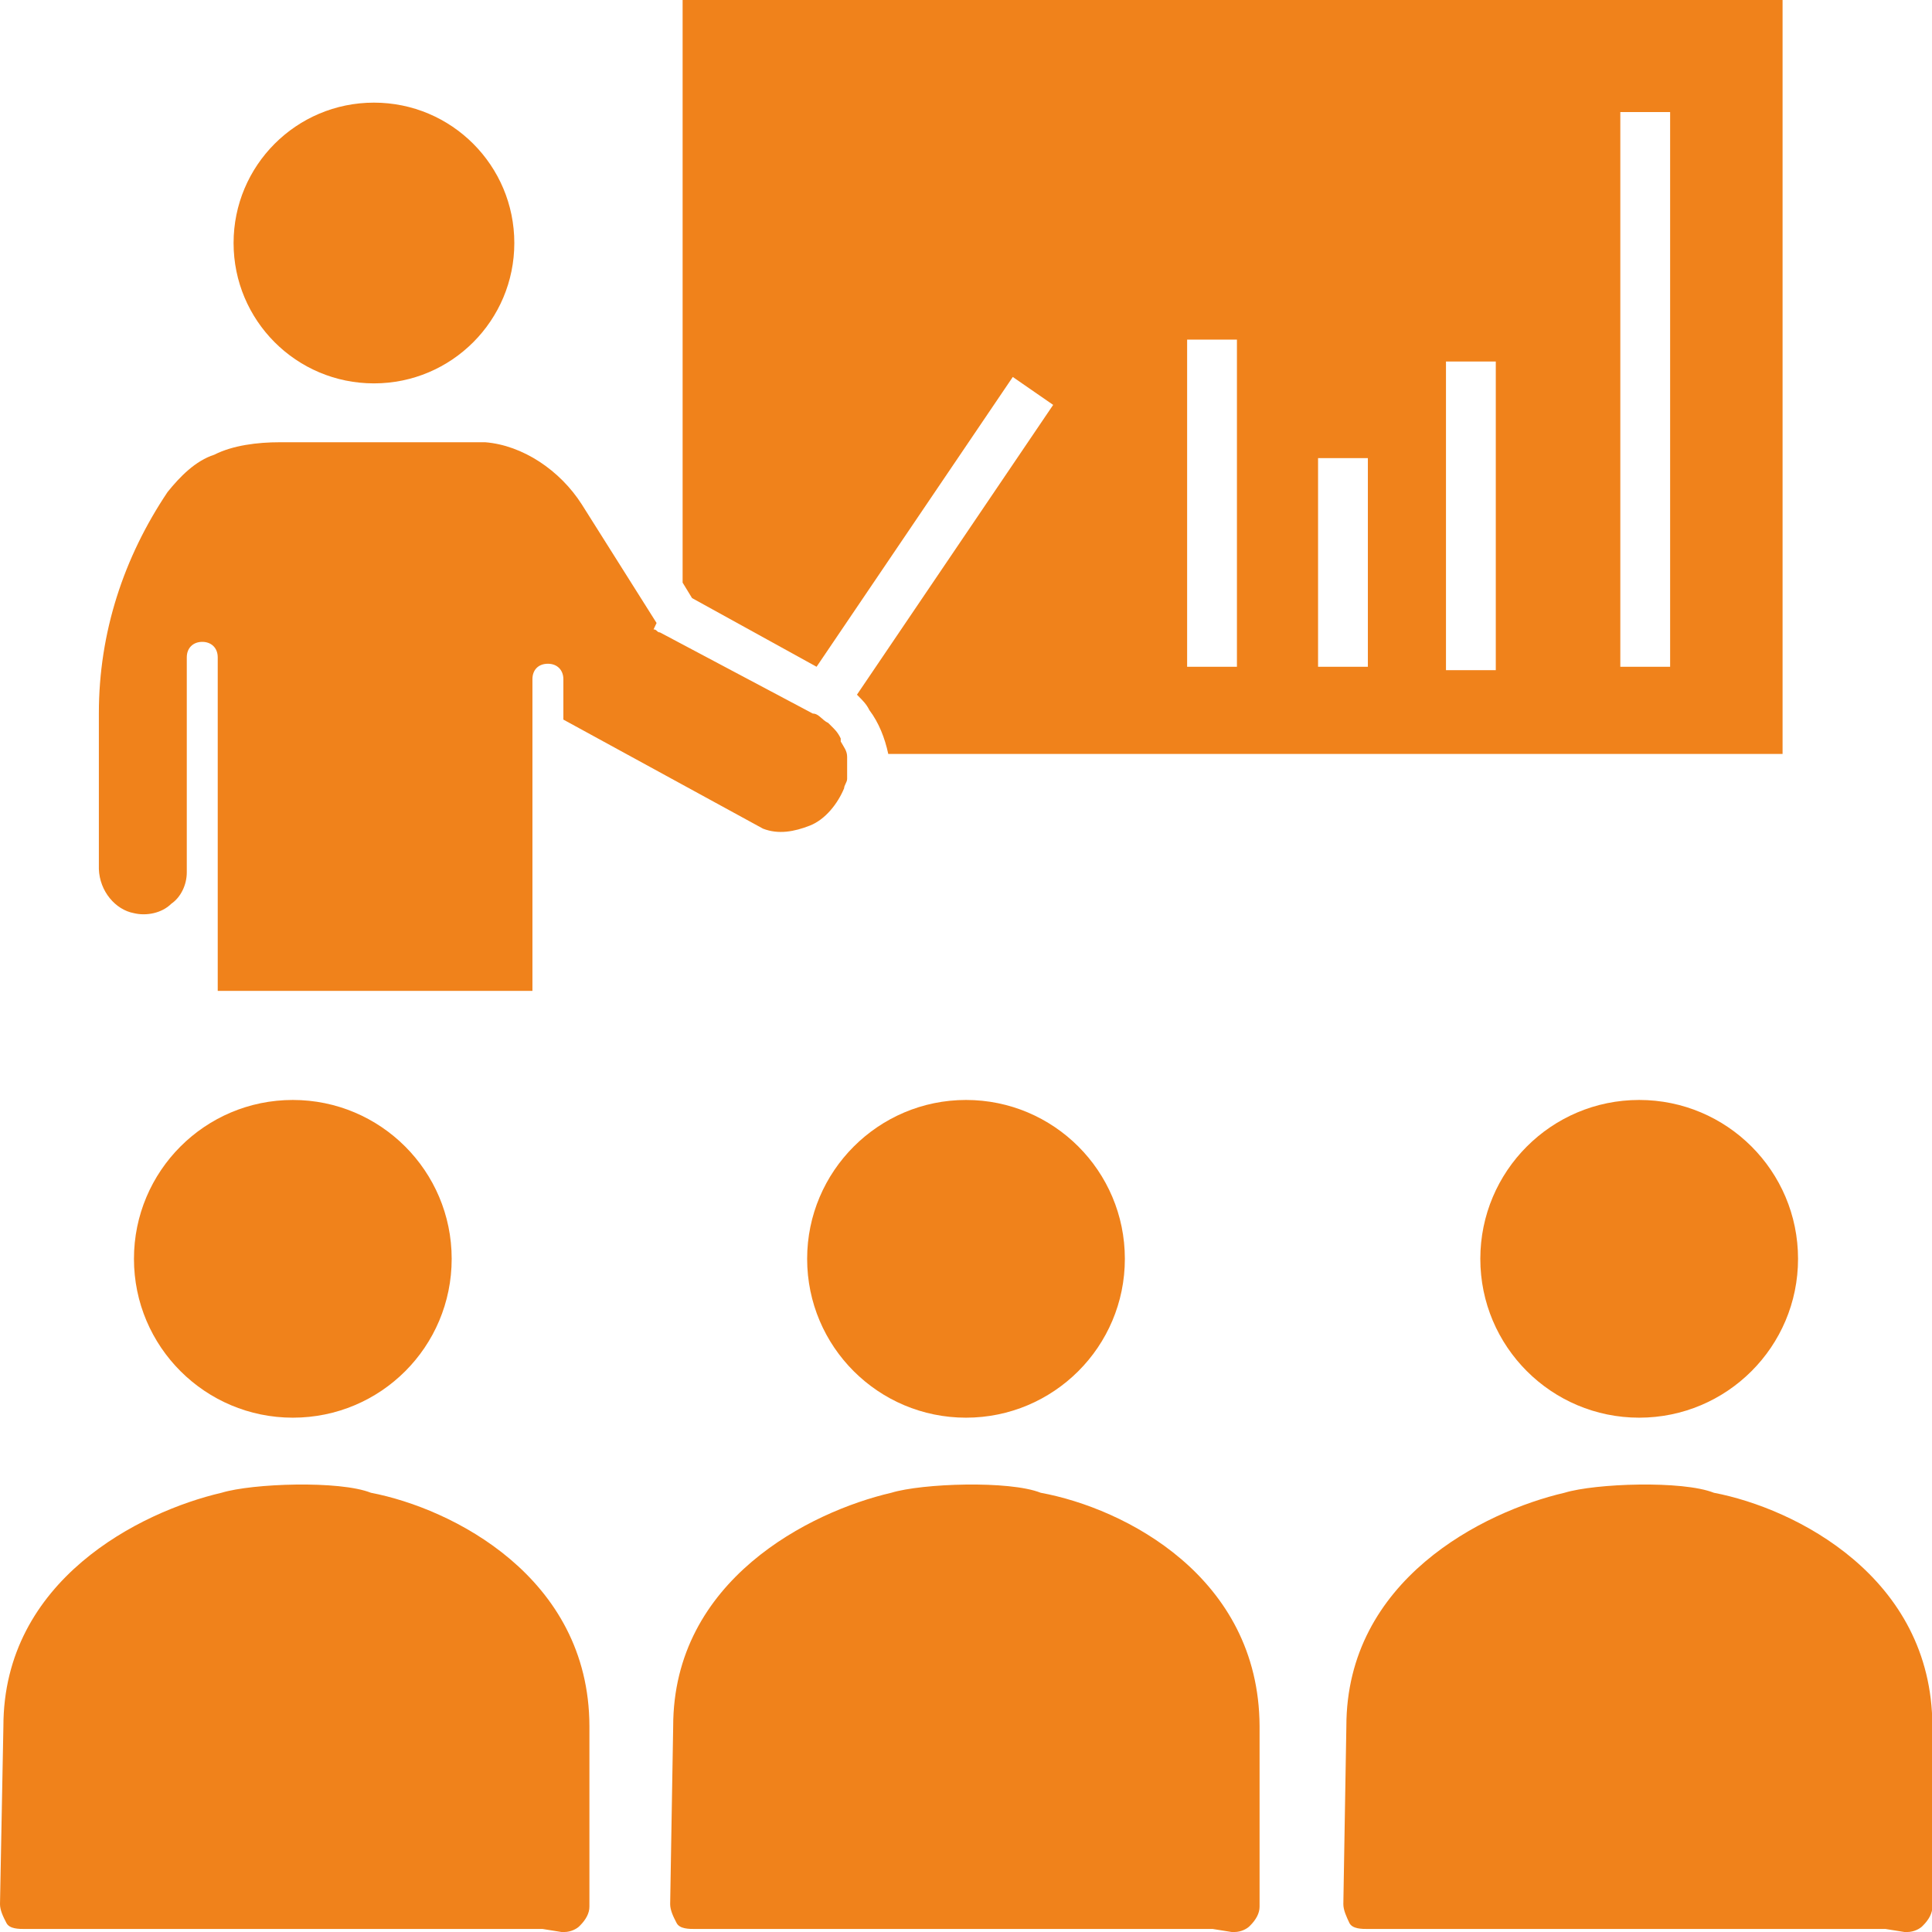
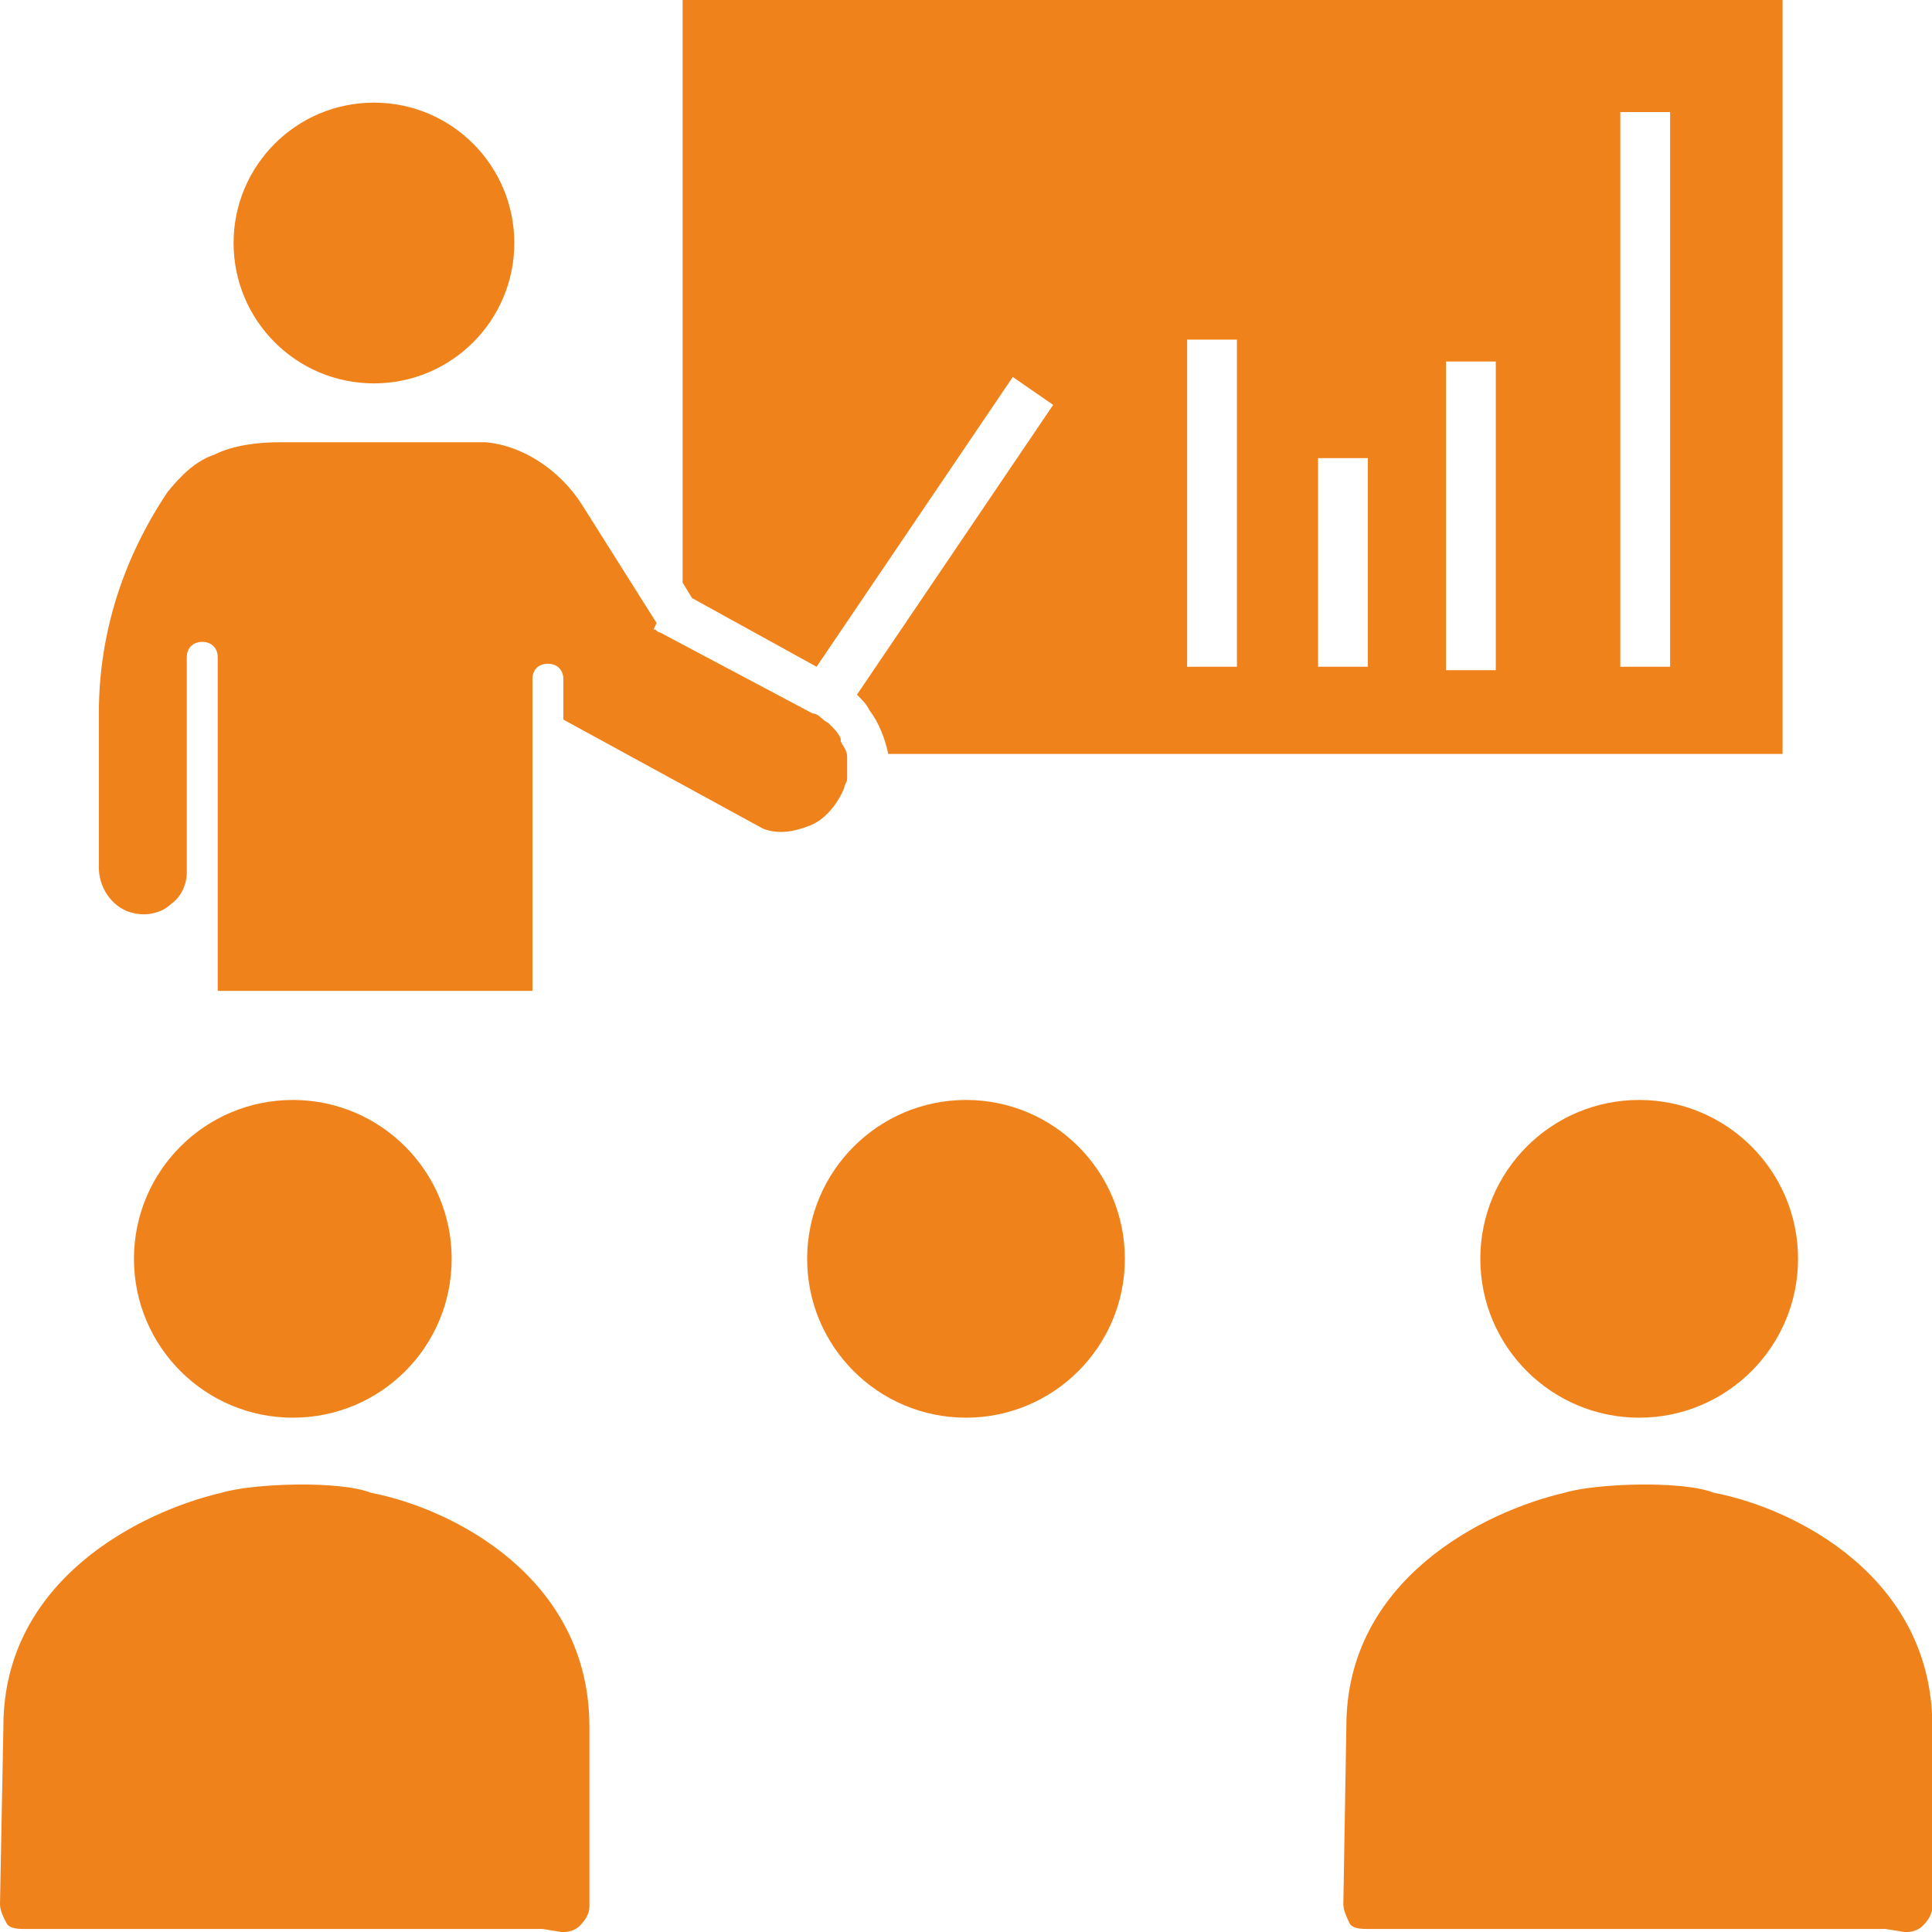
<svg xmlns="http://www.w3.org/2000/svg" version="1.1" id="Layer_1" x="0px" y="0px" viewBox="0 0 512 512" style="enable-background:new 0 0 512 512;" xml:space="preserve">
  <style type="text/css">
	.st0{fill:#F0821B;}
</style>
  <g>
-     <path class="st0" d="M275.8,395.6c-8.3-3.3-31.4-2.5-39.6,0c-21.5,5-57.8,23.1-57.8,61.9l-0.8,47.1c0,1.6,0.8,3.3,1.7,5   c0.8,1.6,3.3,1.6,5,1.6h137.1l5,0.8h0.8c1.6,0,3.3-0.8,4.1-1.7c1.6-1.6,2.5-3.3,2.5-5v-47.9C333.6,417.9,298.1,399.7,275.8,395.6z" />
    <path class="st0" d="M298.1,333.6c0-23.3-18.9-42.1-42.1-42.1s-42.1,18.9-42.1,42.1c0,23.3,18.9,42.1,42.1,42.1   S298.1,356.9,298.1,333.6z" />
    <path class="st0" d="M454.2,395.6c-8.3-3.3-31.4-2.5-39.6,0c-21.5,5-57.8,23.1-57.8,61.9l-0.8,47.1c0,1.6,0.8,3.3,1.6,5   c0.8,1.6,3.3,1.6,5,1.6h137.1l5,0.8h0.8c1.6,0,3.3-0.8,4.1-1.7c1.6-1.6,2.5-3.3,2.5-5v-47.9C512,417.9,475.7,399.7,454.2,395.6z" />
    <path class="st0" d="M476.5,333.6c0-23.3-18.9-42.1-42.1-42.1c-23.3,0-42.1,18.9-42.1,42.1c0,23.3,18.9,42.1,42.1,42.1   C457.6,375.7,476.5,356.9,476.5,333.6z" />
    <path class="st0" d="M98.3,395.6c-8.3-3.3-31.4-2.5-39.6,0c-21.5,5-57.8,23.1-57.8,61.9L0,504.6c0,1.6,0.8,3.3,1.7,5   c0.8,1.6,3.3,1.6,5,1.6h137.1l5,0.8h0.8c1.6,0,3.3-0.8,4.1-1.7c1.6-1.6,2.5-3.3,2.5-5v-47.9C156.1,417.9,119.7,399.7,98.3,395.6z" />
    <path class="st0" d="M119.7,333.6c0-23.3-18.9-42.1-42.1-42.1c-23.3,0-42.1,18.9-42.1,42.1c0,23.3,18.9,42.1,42.1,42.1   C100.9,375.7,119.7,356.9,119.7,333.6z" />
    <path class="st0" d="M35.5,242c3.3,0.8,7.4,0,9.9-2.5c2.5-1.7,4.1-5,4.1-8.3v-57c0-2.5,1.7-4.1,4.1-4.1s4.1,1.6,4.1,4.1v88.4h83.4   V180c0-2.5,1.6-4.1,4.1-4.1c2.5,0,4.1,1.7,4.1,4.1v10.7l52.9,28.9c4.1,1.6,8.3,0.8,12.4-0.8s7.4-5.8,9.1-9.9c0-0.8,0.8-1.6,0.8-2.5   v-0.8c0-1.6,0-3.3,0-5c0-1.6-0.8-2.5-1.7-4.1v-0.8c-0.8-1.7-1.7-2.5-2.5-3.3l-0.8-0.8c-1.7-0.8-2.5-2.5-4.1-2.5l-40.5-21.5   c-0.8,0-0.8-0.8-1.7-0.8l0.8-1.7l-19.8-31.4c-5.8-9.1-15.7-15.7-25.6-16.5c-0.8,0-1.7,0-2.5,0h-52c-5.8,0-12.4,0.8-17.3,3.3   c-5,1.6-9.1,5.8-12.4,9.9c-11.6,17.3-18.2,37.2-18.2,58.6v41.3C26.4,236.2,30.6,241.1,35.5,242z" />
    <path class="st0" d="M136.3,64.4c0-20.5-16.6-37.2-37.2-37.2S61.9,43.9,61.9,64.4c0,20.5,16.6,37.2,37.2,37.2   S136.3,84.9,136.3,64.4z" />
    <path class="st0" d="M216.4,176.7l52-76.8l10.7,7.4l-52,76.8c1.7,1.7,2.5,2.5,3.3,4.1c2.5,3.3,4.1,7.4,5,11.6h237V0H180.9v154.4   l2.5,4.1L216.4,176.7z M429.4,29.7h13.2v147h-13.2V29.7z M383.2,95.8h13.2v81.8h-13.2V95.8z M349.3,121.4h13.2v55.3h-13.2V121.4z    M314.6,90h13.2v86.7h-13.2V90z" />
  </g>
</svg>